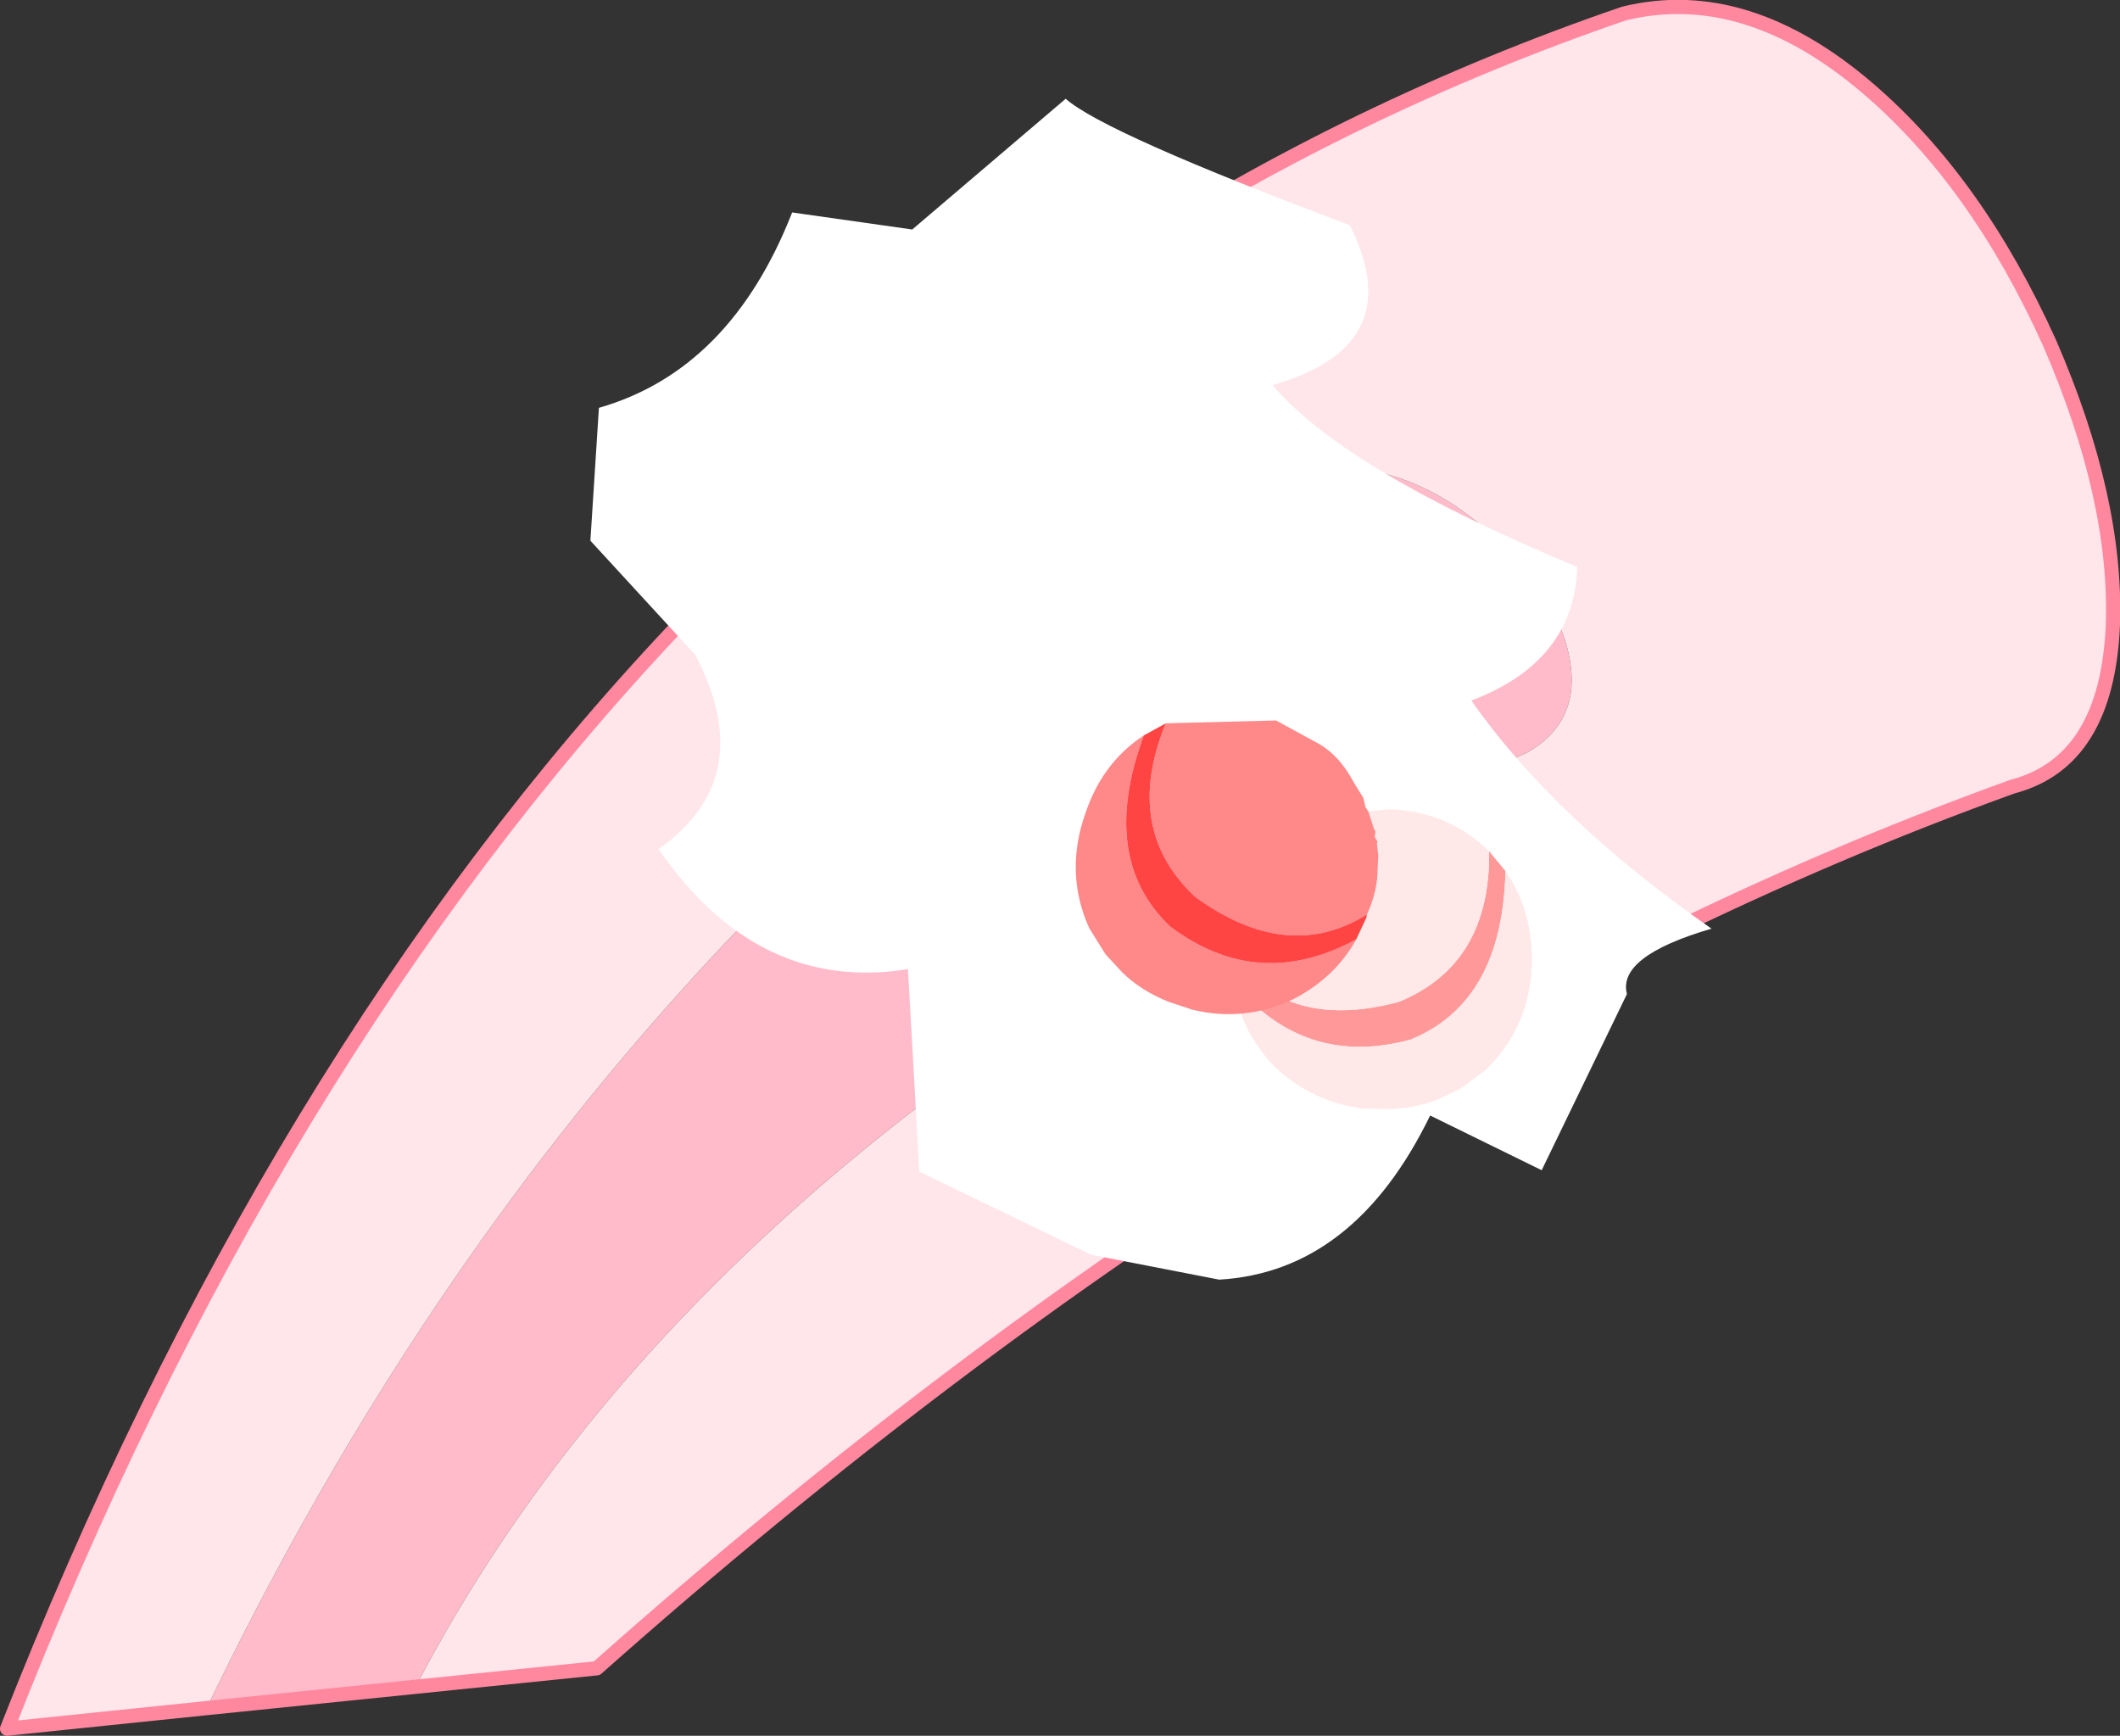
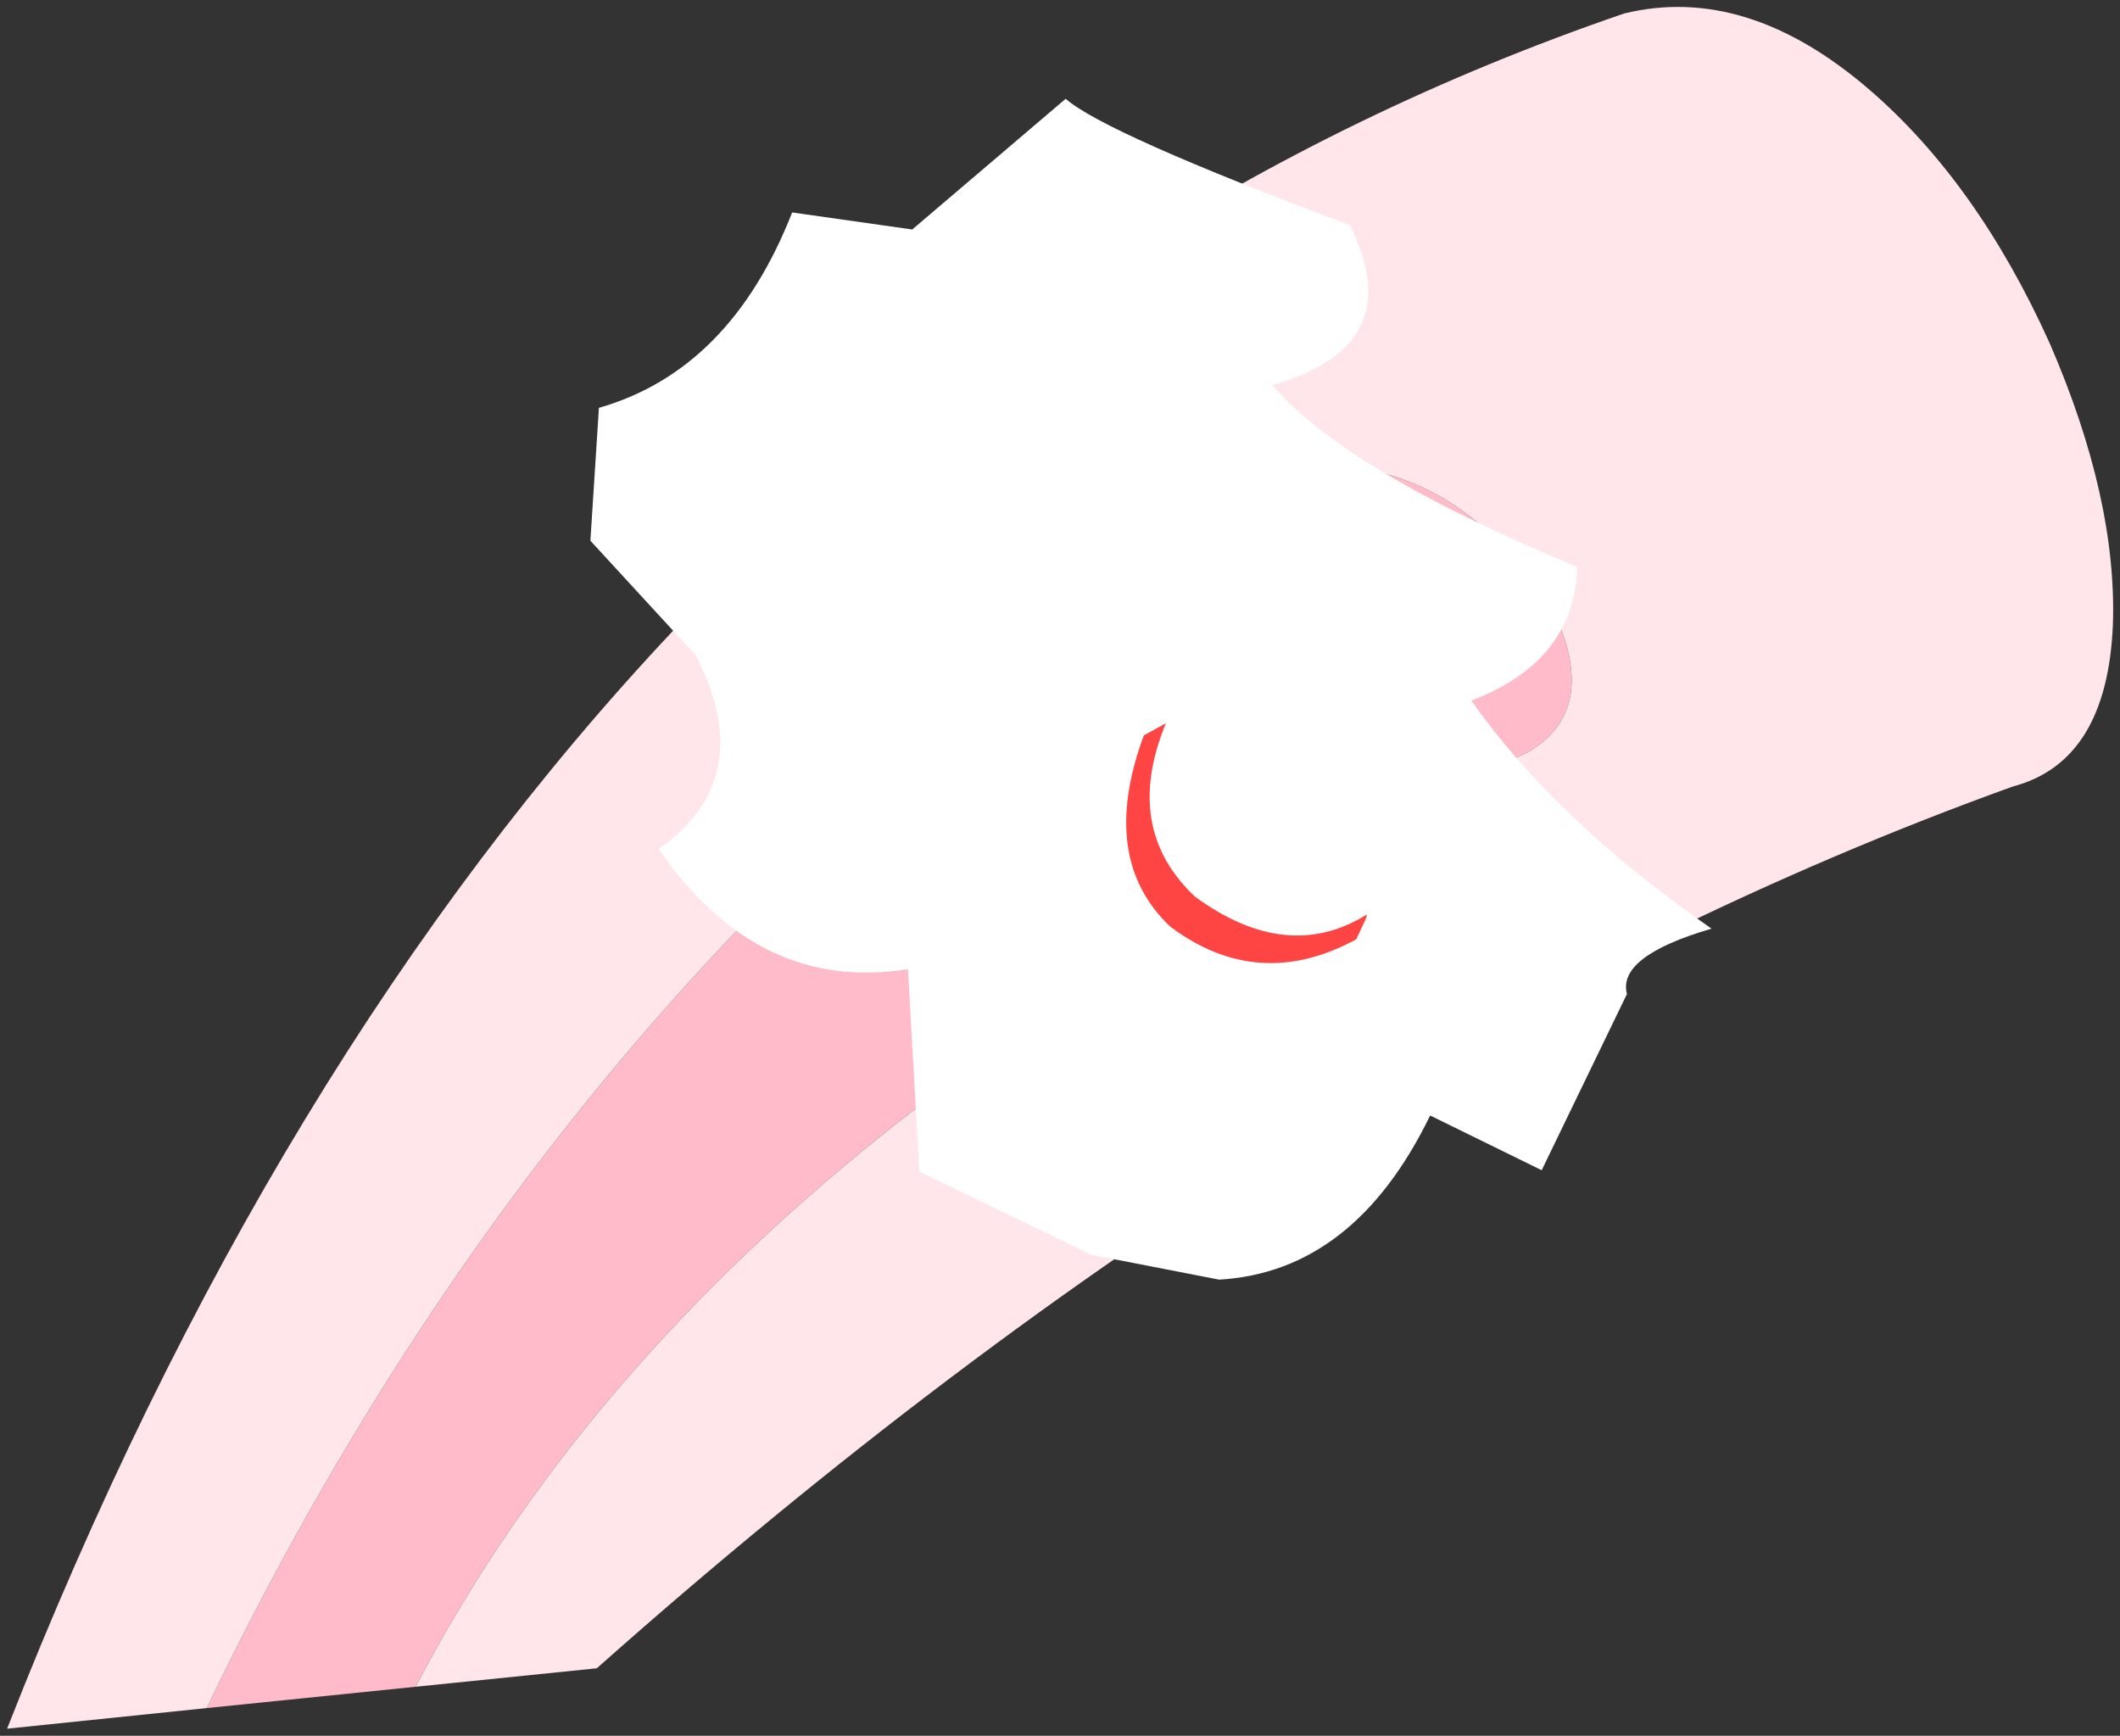
<svg xmlns="http://www.w3.org/2000/svg" height="122.15px" width="149.2px">
  <rect width="100%" height="100%" fill="#333333" stroke="none" />
  <g transform="matrix(1.0, 0.0, 0.0, 1.0, 75.8, 62.8)">
-     <path d="M-61.25 57.4 Q-33.9 0.5 16.1 -29.05 19.35 -30.6 23.75 -28.75 27.75 -27.05 31.0 -23.25 34.3 -19.55 34.75 -15.9 35.25 -11.9 31.7 -9.85 -25.6 15.7 -46.55 55.9 L-61.25 57.4" fill="#ffbbc9" fill-rule="evenodd" stroke="none" />
+     <path d="M-61.25 57.4 Q-33.9 0.5 16.1 -29.05 19.35 -30.6 23.75 -28.75 27.75 -27.05 31.0 -23.25 34.3 -19.55 34.75 -15.9 35.25 -11.9 31.7 -9.85 -25.6 15.7 -46.55 55.9 " fill="#ffbbc9" fill-rule="evenodd" stroke="none" />
    <path d="M-46.55 55.9 Q-25.6 15.7 31.7 -9.85 35.25 -11.9 34.75 -15.9 34.3 -19.55 31.0 -23.25 27.75 -27.05 23.75 -28.75 19.35 -30.6 16.1 -29.05 -33.9 0.5 -61.25 57.4 L-75.3 58.85 Q-38.25 -35.55 38.5 -61.85 47.1 -63.95 55.75 -56.5 63.35 -49.95 68.45 -38.65 73.2 -27.7 72.9 -18.85 72.5 -9.2 65.85 -7.45 15.75 10.6 -33.8 54.6 L-46.55 55.9" fill="#ffe6eb" fill-rule="evenodd" stroke="none" />
-     <path d="M-46.55 55.9 L-33.8 54.6 Q15.75 10.6 65.85 -7.45 72.5 -9.2 72.9 -18.85 73.2 -27.7 68.45 -38.65 63.35 -49.95 55.75 -56.5 47.1 -63.95 38.5 -61.85 -38.25 -35.55 -75.3 58.85 L-61.25 57.4 -46.55 55.9 Z" fill="none" stroke="#ff889f" stroke-linecap="round" stroke-linejoin="round" stroke-width="1.0" />
    <path d="M27.75 -13.5 Q33.6 -5.15 44.65 2.55 38.0 4.5 38.7 7.15 L32.7 19.55 24.85 15.7 Q19.5 26.7 10.0 27.25 L1.0 25.5 -11.1 19.65 -11.9 5.4 Q-22.45 7.1 -29.45 -3.05 -22.35 -8.05 -26.85 -16.7 L-34.25 -24.75 -33.65 -34.1 Q-24.4 -36.75 -20.05 -47.85 L-11.6 -46.65 -0.8 -55.85 Q1.9 -53.45 19.2 -46.95 23.45 -38.45 13.75 -35.7 18.85 -29.7 35.2 -22.9 35.0 -16.25 27.75 -13.5" fill="#ffffff" fill-rule="evenodd" stroke="none" />
-     <path d="M29.0 -2.9 L30.15 -1.5 Q29.95 7.7 23.5 10.35 16.05 12.4 11.0 6.35 L10.95 4.7 10.9 4.45 Q14.85 9.8 22.65 7.7 29.1 5.05 29.0 -2.9" fill="#ff9999" fill-rule="evenodd" stroke="none" />
-     <path d="M10.9 4.45 L10.95 4.35 Q10.8 2.6 11.4 1.25 L11.7 0.25 12.15 -0.45 12.15 -0.6 12.4 -0.85 12.55 -1.25 12.7 -1.3 13.5 -2.4 13.8 -2.5 14.15 -3.1 15.15 -3.8 Q16.85 -5.25 18.7 -5.5 L21.9 -5.85 Q26.05 -5.75 29.0 -2.9 29.1 5.05 22.65 7.7 14.85 9.8 10.9 4.45 M30.15 -1.5 Q32.1 1.3 32.0 5.1 31.85 9.5 28.75 12.5 L27.0 13.8 25.45 14.55 Q23.7 15.25 21.65 15.25 L20.0 15.2 Q16.2 14.65 13.6 11.95 11.35 9.35 11.0 6.35 16.05 12.4 23.5 10.35 29.95 7.7 30.15 -1.5" fill="#ffe8e8" fill-rule="evenodd" stroke="none" />
-     <path d="M6.25 -11.9 L14.0 -12.1 16.85 -10.55 Q18.45 -9.7 19.5 -7.7 L20.15 -6.65 20.3 -6.0 20.5 -5.7 20.9 -4.45 21.0 -4.3 20.95 -3.9 21.15 -3.55 21.1 -3.45 21.2 -2.6 21.15 -1.6 Q21.15 -0.15 20.45 1.45 L20.4 1.55 Q14.8 5.05 8.3 0.3 3.2 -4.5 6.25 -11.9 M19.65 3.3 Q18.2 5.95 15.25 7.5 11.8 9.15 8.1 8.25 L6.45 7.7 Q4.55 6.95 3.2 5.65 L2.0 4.35 0.85 2.5 Q-0.9 -1.4 0.6 -5.6 1.8 -9.15 4.7 -11.05 1.5 -2.4 6.55 2.4 12.75 7.05 19.65 3.3" fill="#ff8888" fill-rule="evenodd" stroke="none" />
    <path d="M4.7 -11.05 L6.25 -11.9 Q3.2 -4.5 8.3 0.3 14.8 5.05 20.4 1.55 L20.35 1.8 19.65 3.3 Q12.75 7.05 6.55 2.4 1.5 -2.4 4.7 -11.05" fill="#ff4444" fill-rule="evenodd" stroke="none" />
  </g>
</svg>